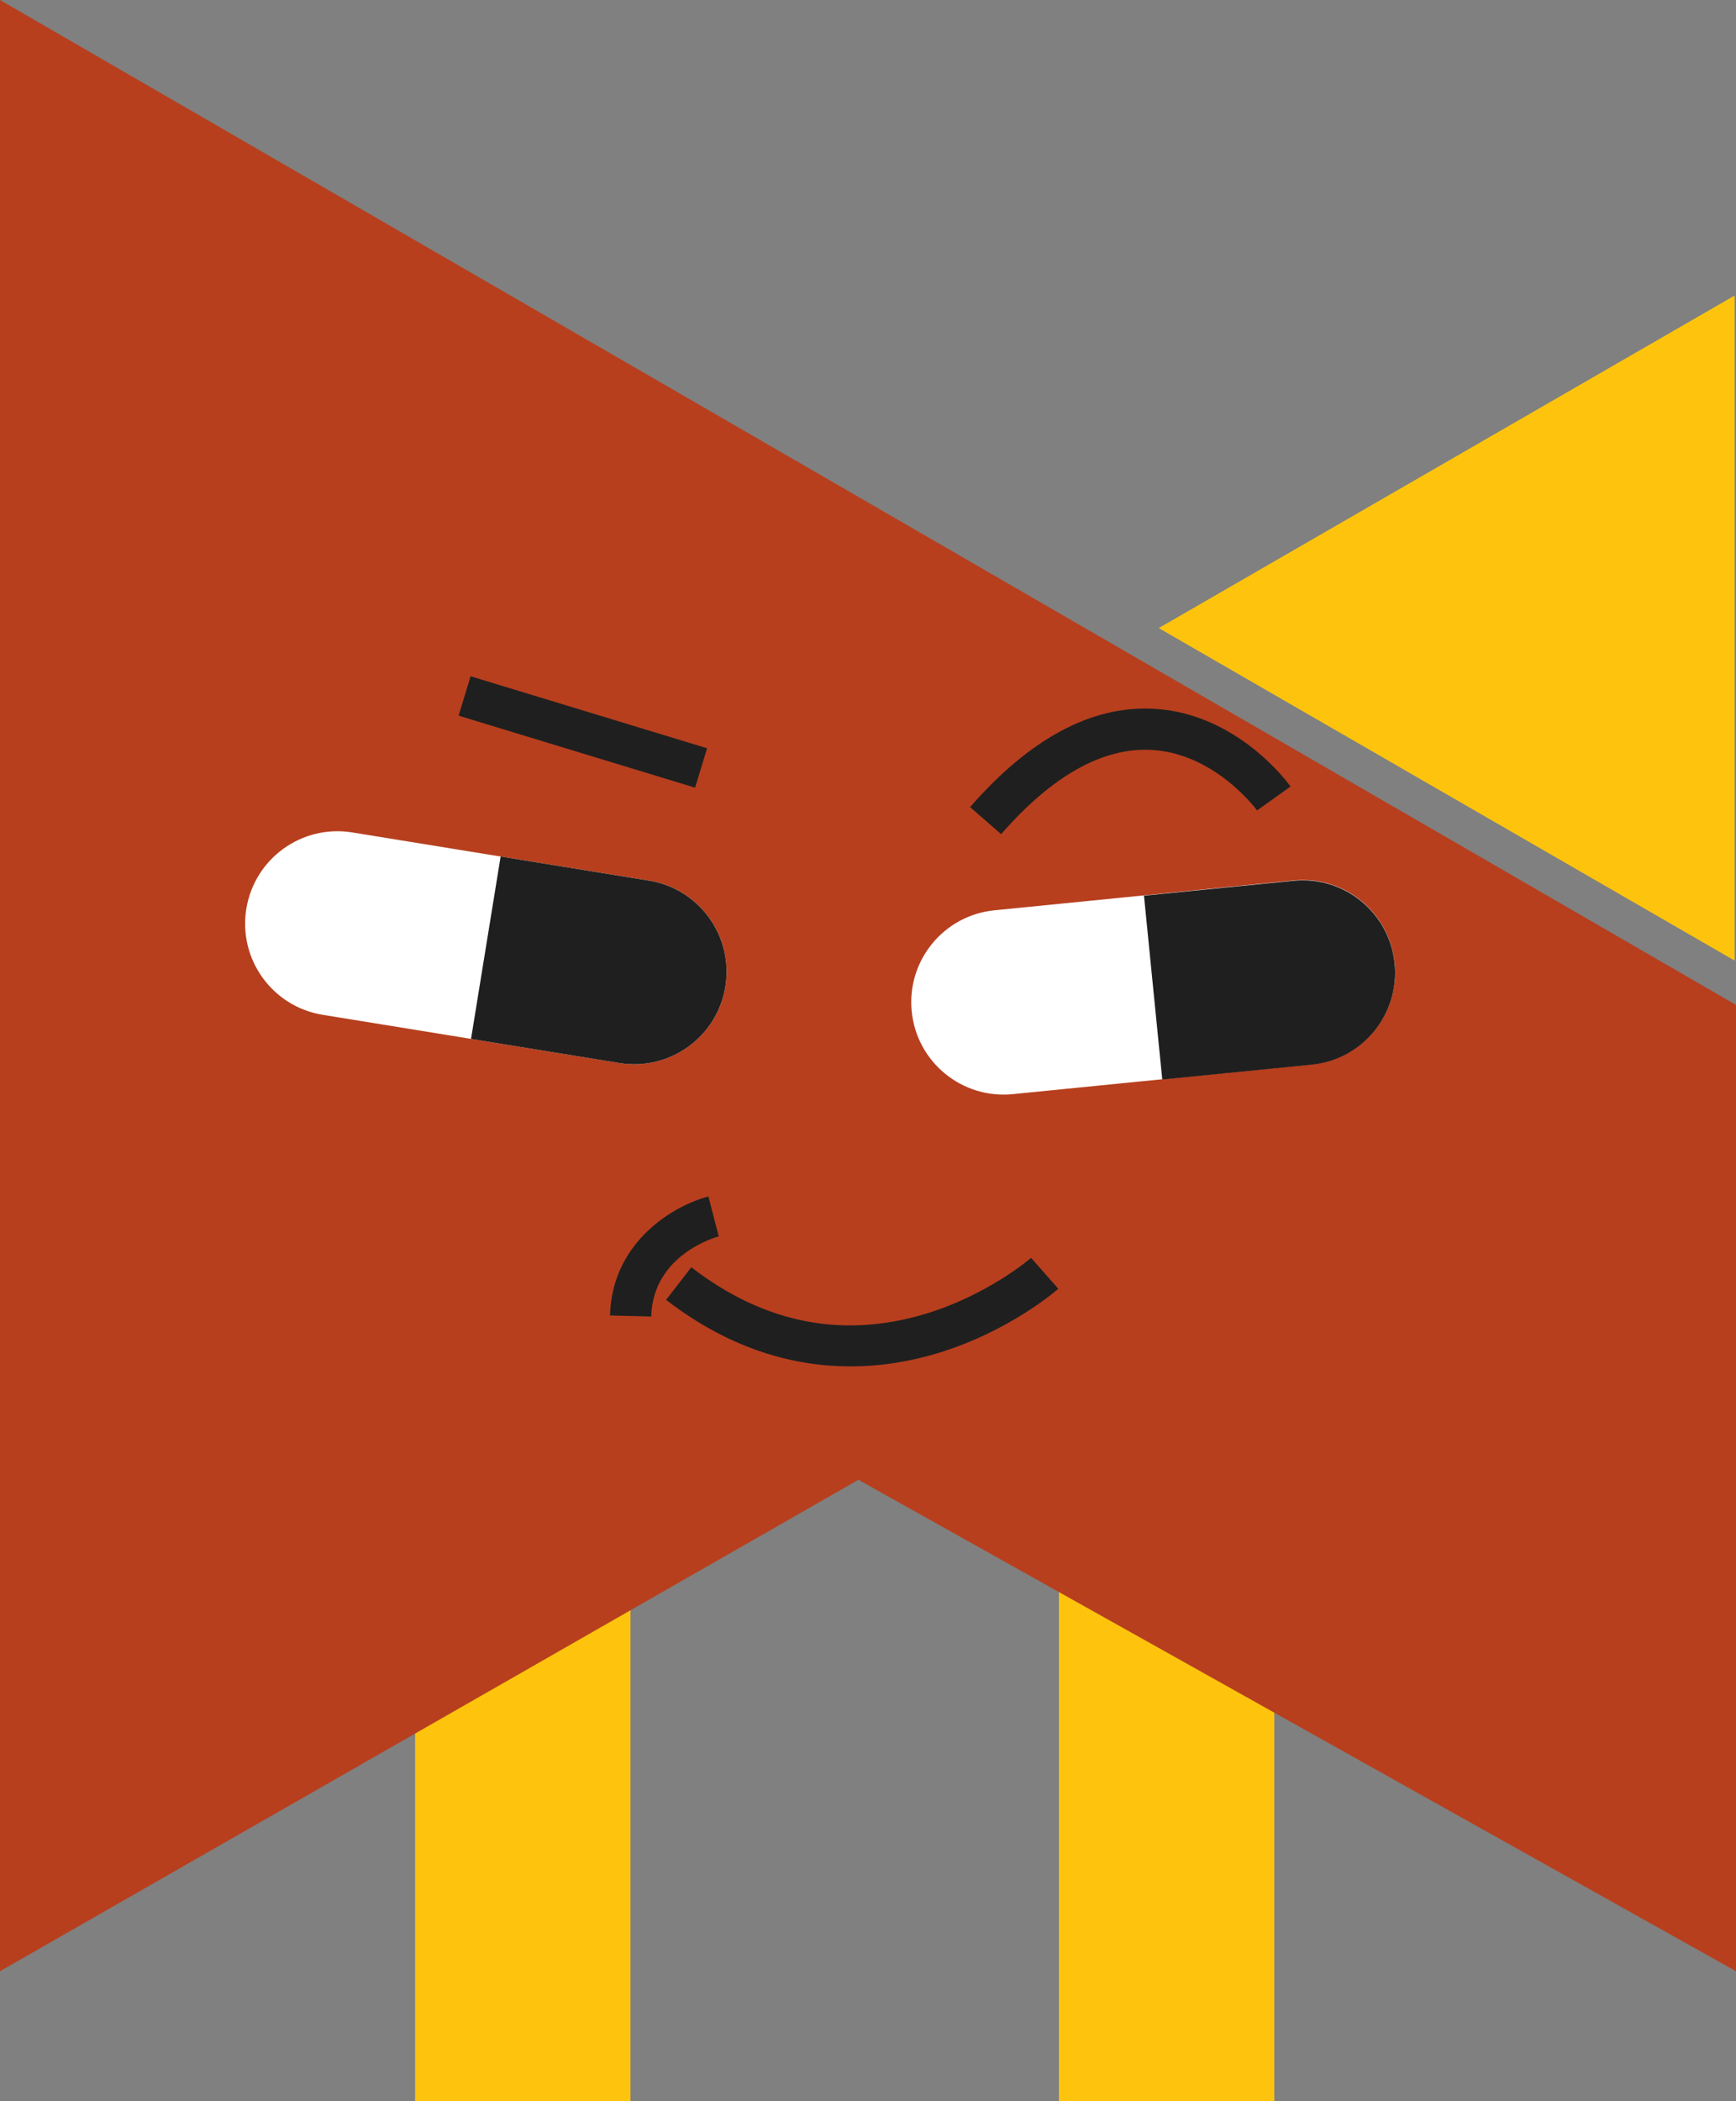
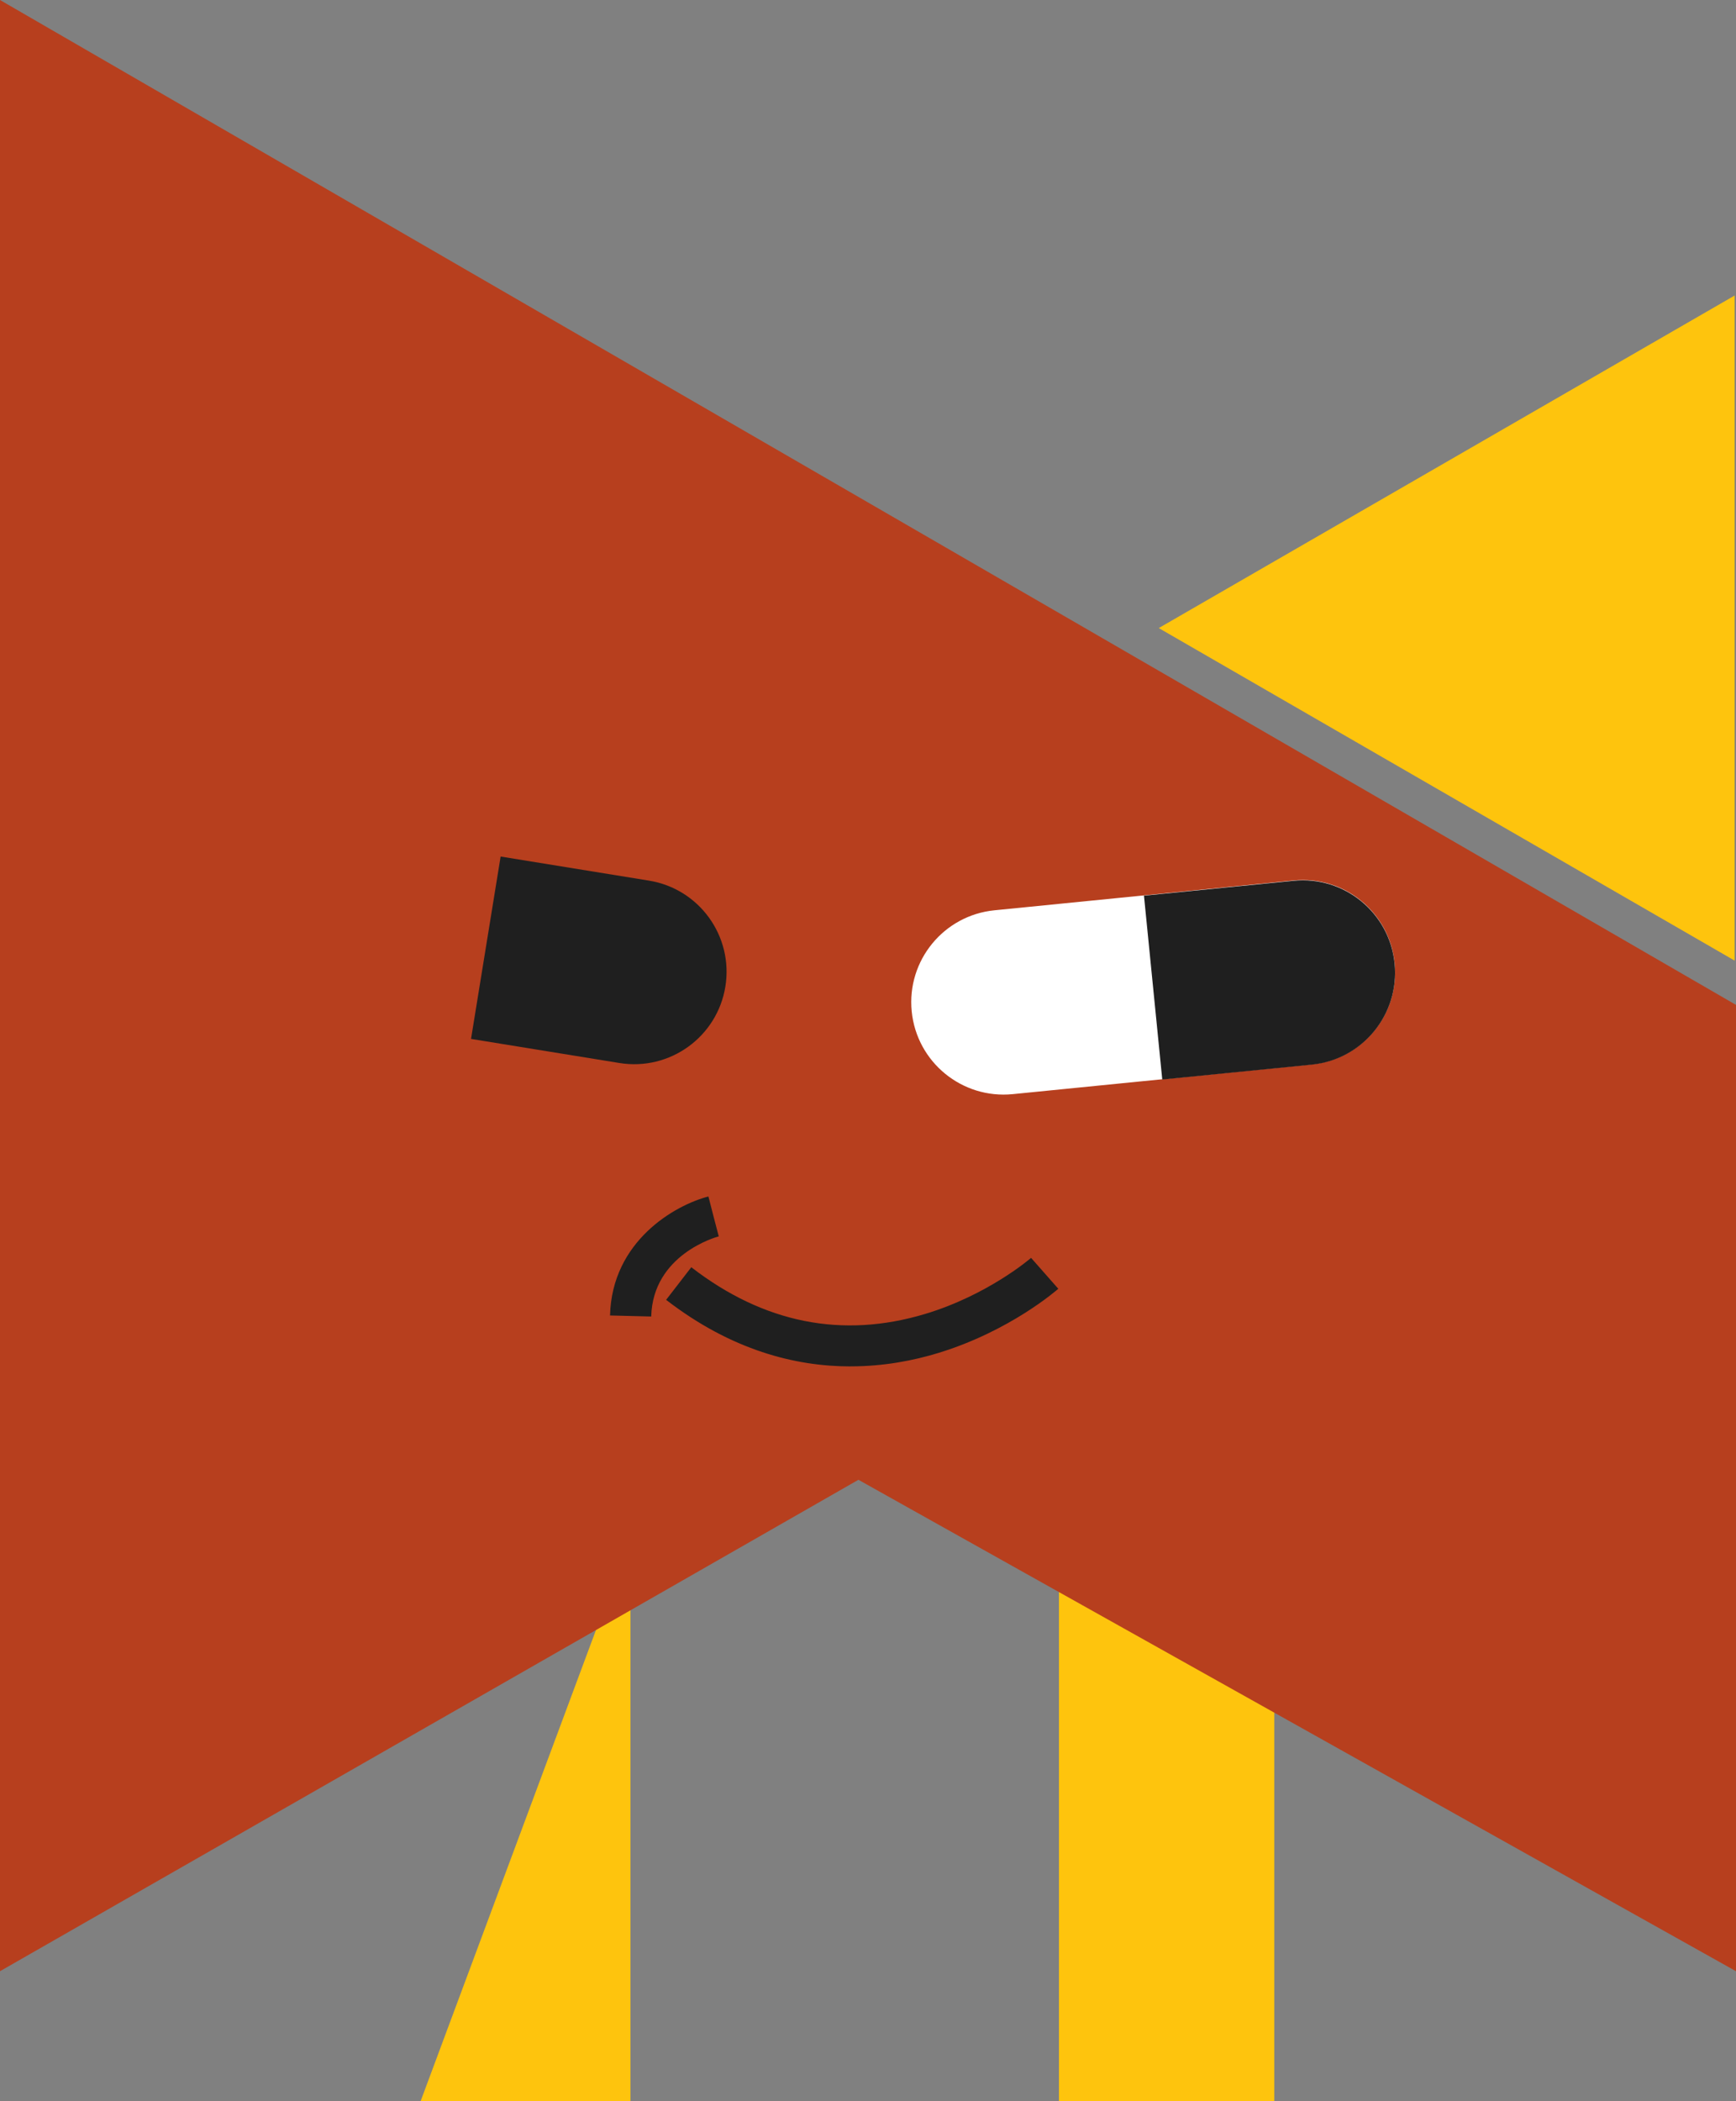
<svg xmlns="http://www.w3.org/2000/svg" width="124" height="150" viewBox="0 0 124 150" fill="none">
  <rect x="0" y="0" width="124" height="150" fill="#808080" stroke="none" />
  <path d="M75.639 151.057H91.022V109.751H75.639V151.057Z" fill="#FEC40D" />
-   <path d="M29.651 151.057H45.033L45.033 109.751H29.651L29.651 151.057Z" fill="#FEC40D" />
+   <path d="M29.651 151.057H45.033L45.033 109.751L29.651 151.057Z" fill="#FEC40D" />
  <path d="M0 0V140.725L61.316 105.642L124 140.725V71.74L0 0Z" fill="#B73F1E" />
  <path d="M92.4 62.858L71.032 64.986C67.406 65.347 64.761 68.577 65.122 72.201L65.122 72.203C65.483 75.827 68.715 78.472 72.34 78.111L93.708 75.982C97.333 75.621 99.979 72.391 99.617 68.767L99.617 68.765C99.256 65.141 96.025 62.496 92.4 62.858Z" fill="white" />
  <path d="M83.02 77.067L93.704 76.004C97.329 75.643 99.977 72.412 99.615 68.787C99.254 65.164 96.022 62.517 92.396 62.879L81.712 63.942L83.019 77.067H83.02Z" fill="#1F1F1F" />
-   <path d="M46.359 62.867L25.163 59.428C21.567 58.844 18.178 61.285 17.595 64.88L17.594 64.882C17.011 68.476 19.452 71.864 23.048 72.447L44.245 75.886C47.841 76.47 51.229 74.029 51.813 70.434L51.813 70.433C52.397 66.838 49.955 63.451 46.359 62.867Z" fill="white" />
  <path d="M33.645 74.168L44.243 75.888C47.84 76.471 51.228 74.03 51.812 70.434C52.395 66.839 49.954 63.452 46.357 62.868L35.759 61.148L33.645 74.168Z" fill="#1F1F1F" />
-   <path d="M33.614 48.278L32.758 51.092L49.649 56.232L50.506 53.418L33.614 48.278Z" fill="#1F1F1F" />
-   <path d="M71.509 59.55L69.292 57.617C73.55 52.739 77.945 50.377 82.361 50.597C88.381 50.897 92.031 55.936 92.184 56.149L89.789 57.857C89.759 57.815 86.777 53.747 82.189 53.533C78.733 53.373 75.136 55.396 71.509 59.55Z" fill="#1F1F1F" />
  <path d="M60.756 97.548C56.821 97.548 52.247 96.399 47.58 92.796L49.378 90.468C54.548 94.46 60.167 95.582 66.082 93.802C70.596 92.444 73.618 89.825 73.648 89.799L75.593 92.005C75.453 92.127 72.137 95.022 67.044 96.582C65.258 97.13 63.122 97.545 60.754 97.545L60.756 97.548Z" fill="#1F1F1F" />
  <path d="M46.515 93.986L43.574 93.912C43.707 88.586 48.229 86.027 50.601 85.417L51.333 88.265L50.968 86.841L51.34 88.264C51.148 88.315 46.628 89.569 46.516 93.985L46.515 93.986Z" fill="#1F1F1F" />
  <path d="M123.903 68.578V21.098L82.769 44.838L123.903 68.578Z" fill="#FEC40D" />
</svg>